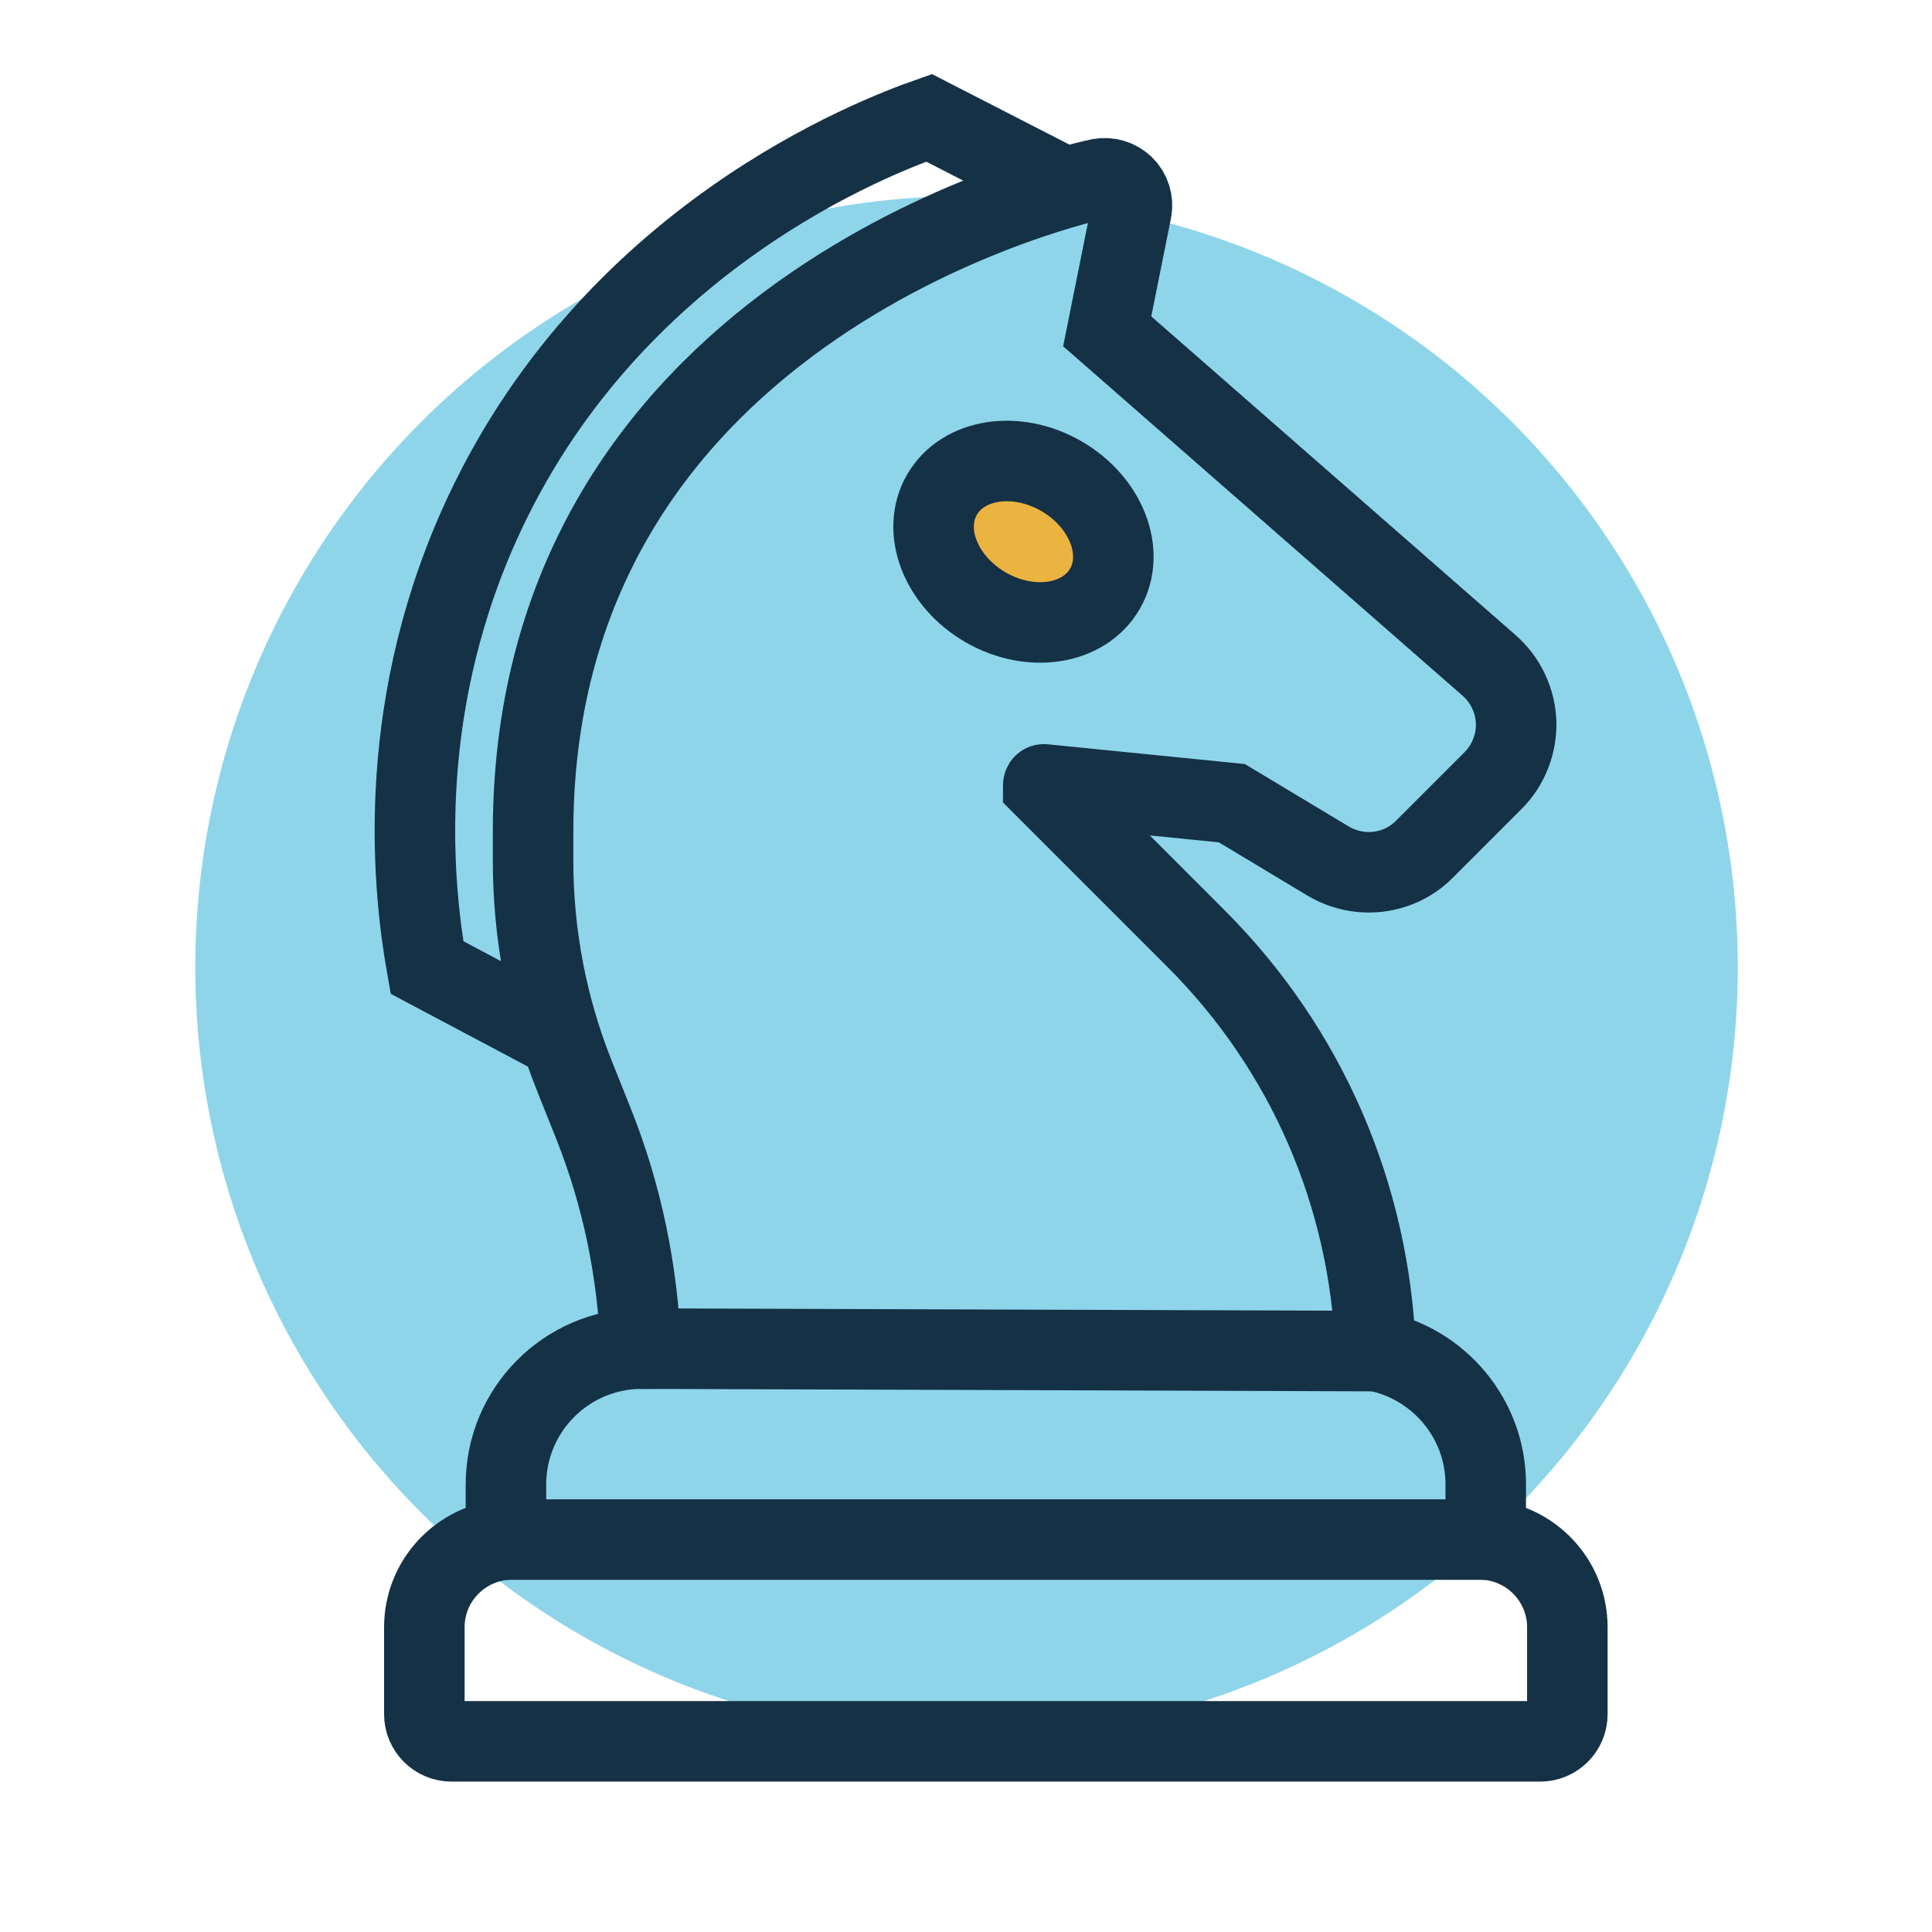
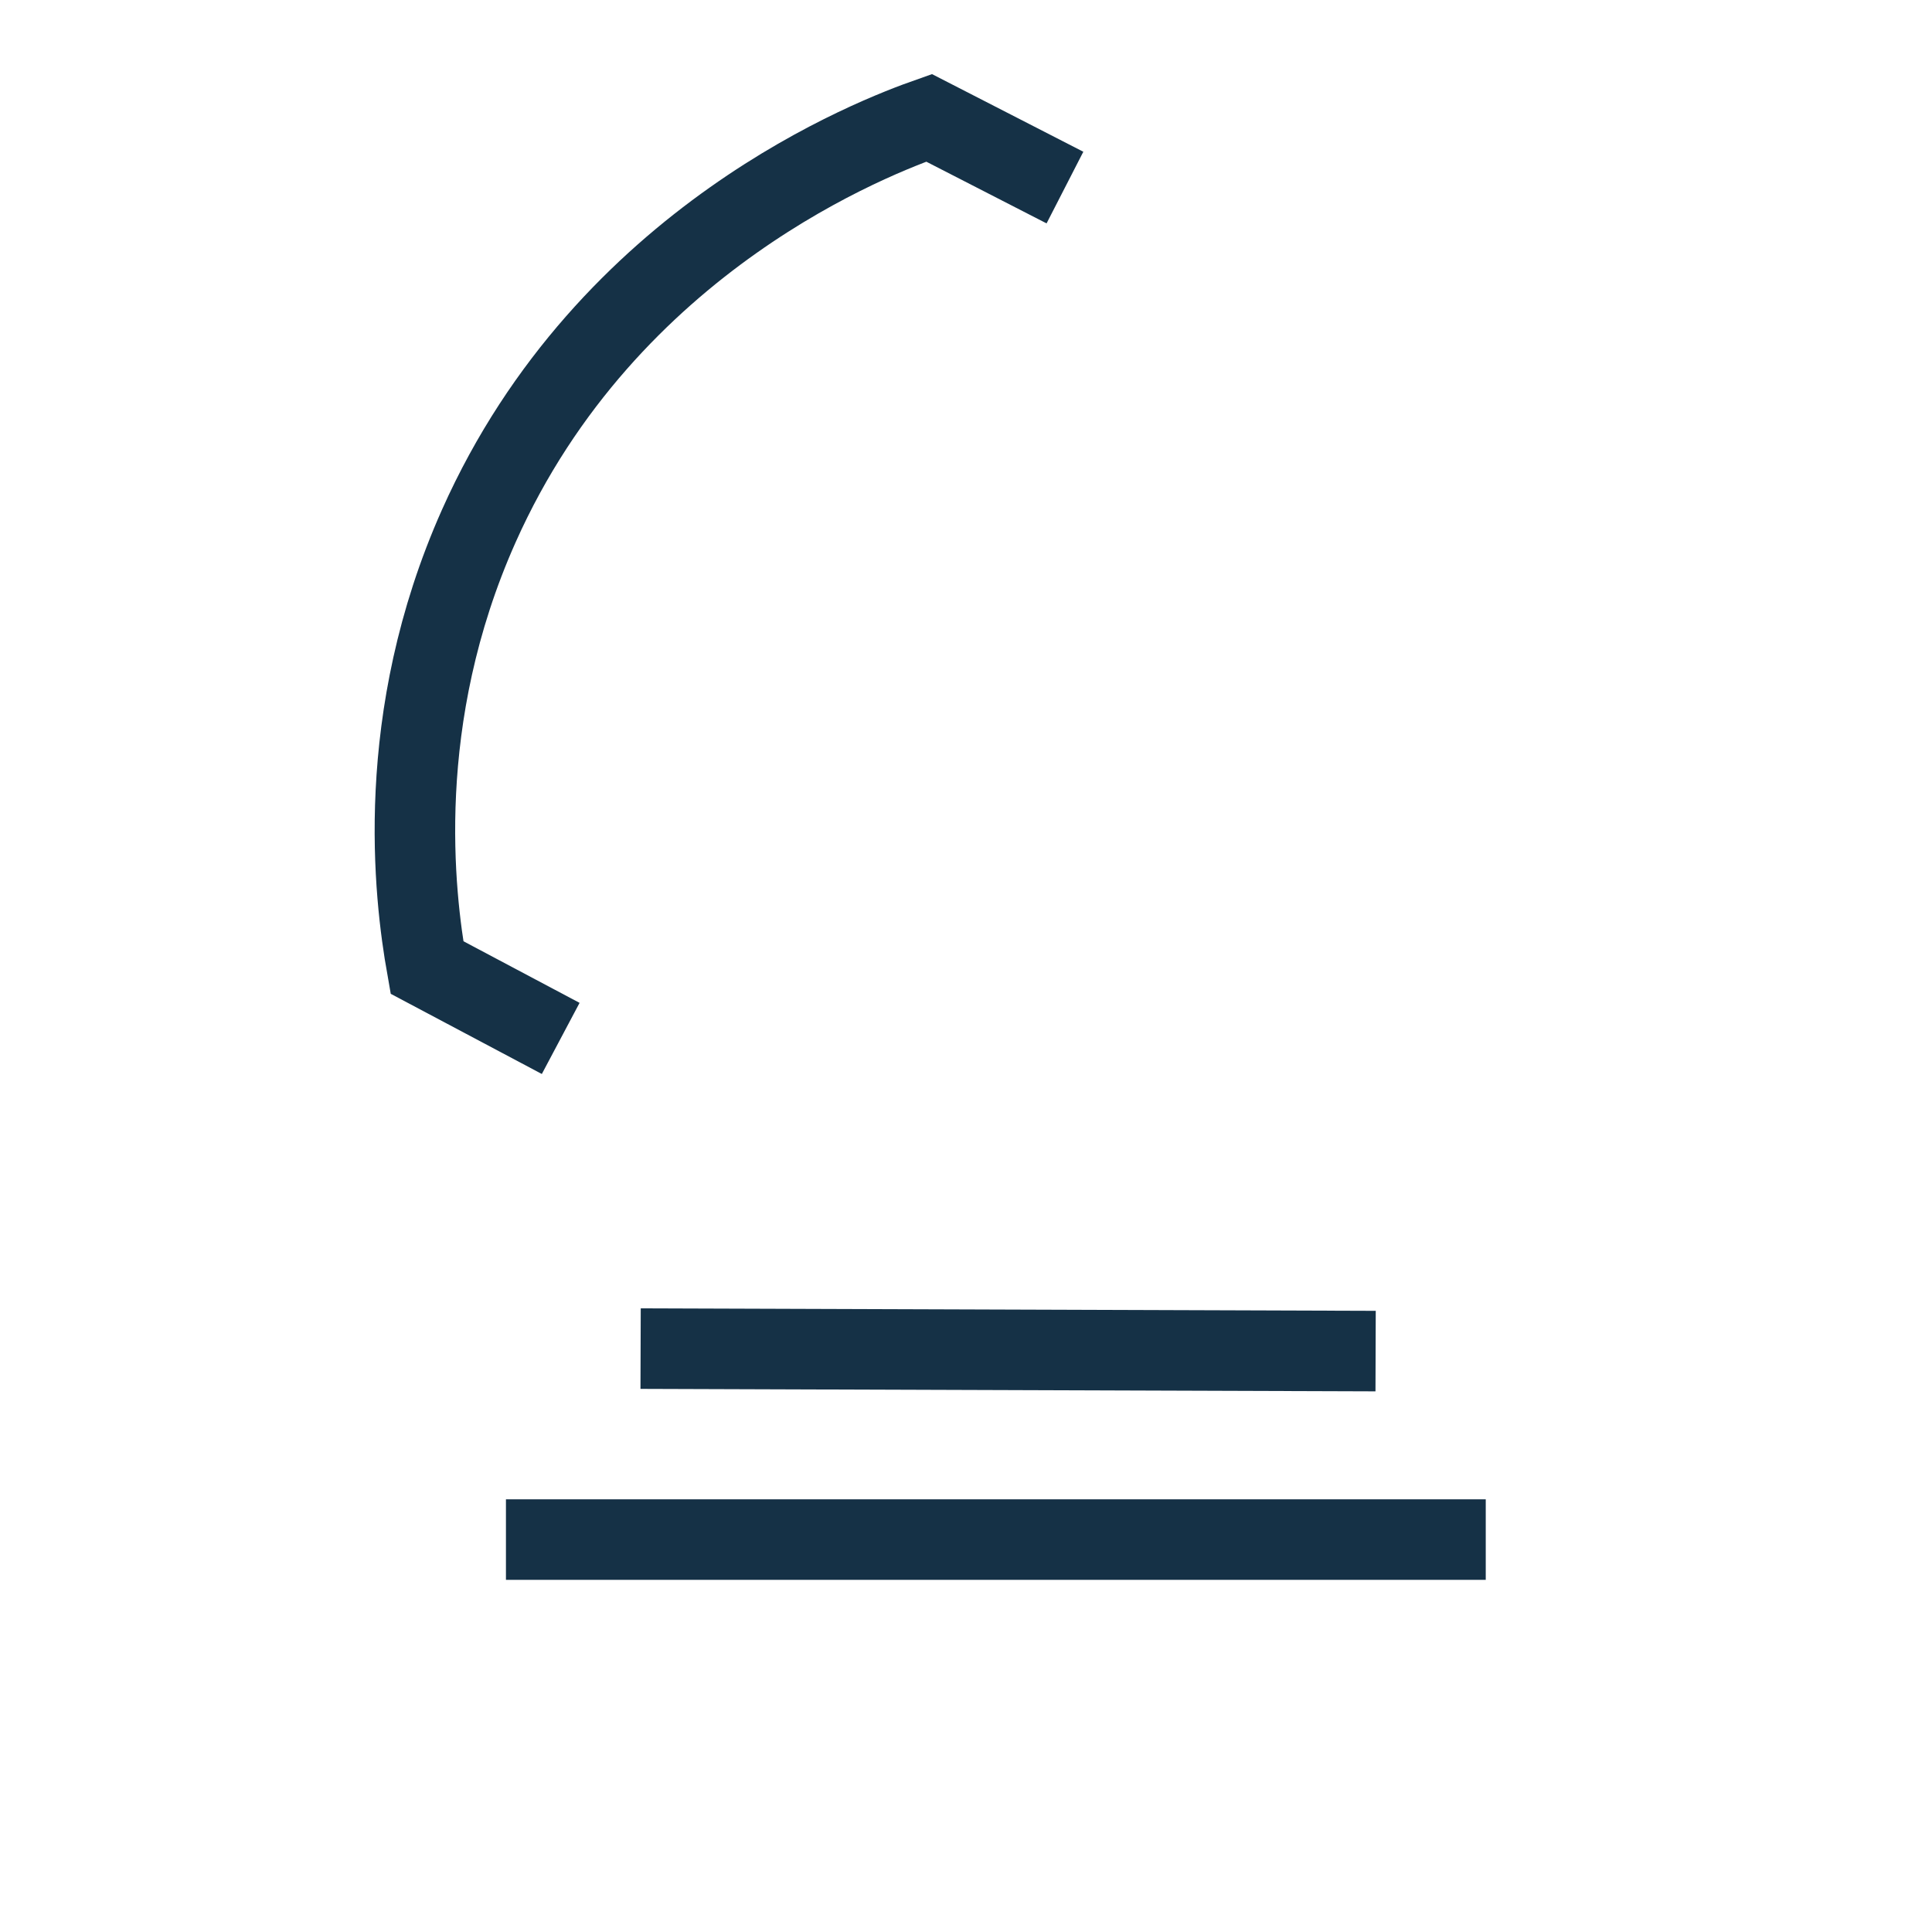
<svg xmlns="http://www.w3.org/2000/svg" id="Layer_2" viewBox="0 0 125.25 125.25">
  <defs>
    <style> .st0 { fill: #8ed5ea; } .st1 { fill: #ebb33f; stroke-miterlimit: 10; stroke-width: 5.22px; } .st1, .st2 { stroke: #153146; } .st2 { fill: none; stroke-miterlimit: 10; stroke-width: 5.22px; } </style>
  </defs>
-   <circle class="st0" cx="62.66" cy="62.71" r="50" />
  <g id="Layer_2-2">
    <g>
      <g>
-         <path class="st2" d="M32.8,99.81c-2.95.22-5.29,2.67-5.29,5.68v5.64c0,.97.79,1.76,1.76,1.76h70.58c.97,0,1.76-.79,1.76-1.76v-5.64c0-3.01-2.34-5.46-5.29-5.68v-3.58c0-4.29-3.08-7.86-7.14-8.65-.39-10.11-4.47-19.57-11.67-26.76l-9.88-9.88s0-.09.04-.09c4.06.41,8.13.81,12.19,1.22,2.08,1.25,4.16,2.5,6.24,3.75,2.02,1.2,4.59.9,6.25-.77l4.44-4.44c1-1,1.54-2.38,1.5-3.78-.05-1.41-.68-2.75-1.74-3.68l-24.77-21.67,1.57-7.82c.12-.58-.07-1.18-.48-1.59-.42-.41-1.01-.59-1.59-.48-.37.07-36.71,7.74-36.72,42.31v1.91c0,4.79.91,9.54,2.7,13.99l1.21,3.03c1.87,4.68,2.87,9.59,3.07,14.6-4.83.04-8.74,3.97-8.74,8.81v3.58-.01Z" />
-         <ellipse class="st1" cx="66.35" cy="35.119" rx="4.91" ry="6.1" transform="translate(2.761 75.02) rotate(-60)" />
        <line class="st2" x1="96.32" y1="99.81" x2="32.8" y2="99.81" />
        <line class="st2" x1="41.53" y1="87.43" x2="89.18" y2="87.59" />
      </g>
      <path class="st2" d="M69.04,12.16l-8.81-4.52c-3.32,1.17-20.83,7.72-29.19,26.46-5.57,12.49-4.19,23.94-3.36,28.62l8.67,4.6" />
    </g>
  </g>
</svg>